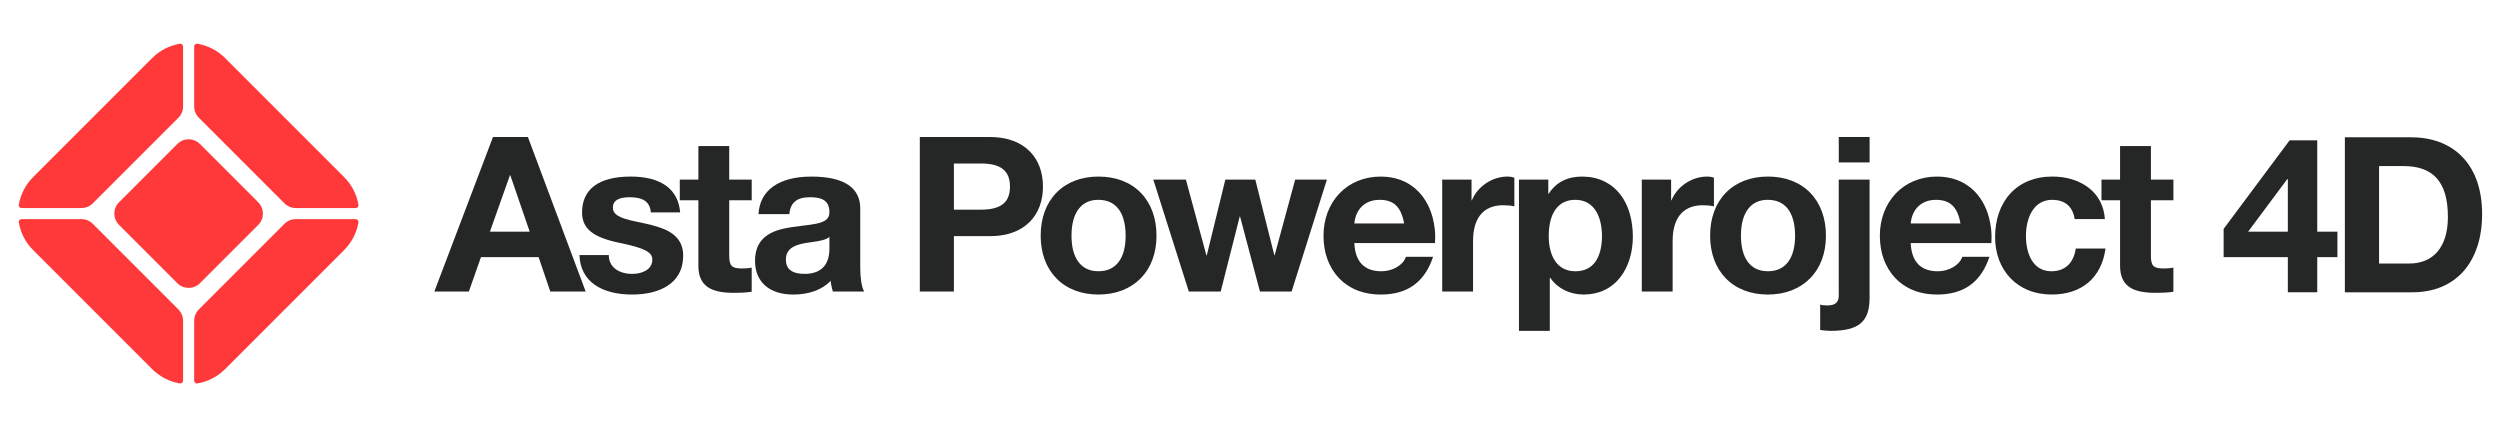
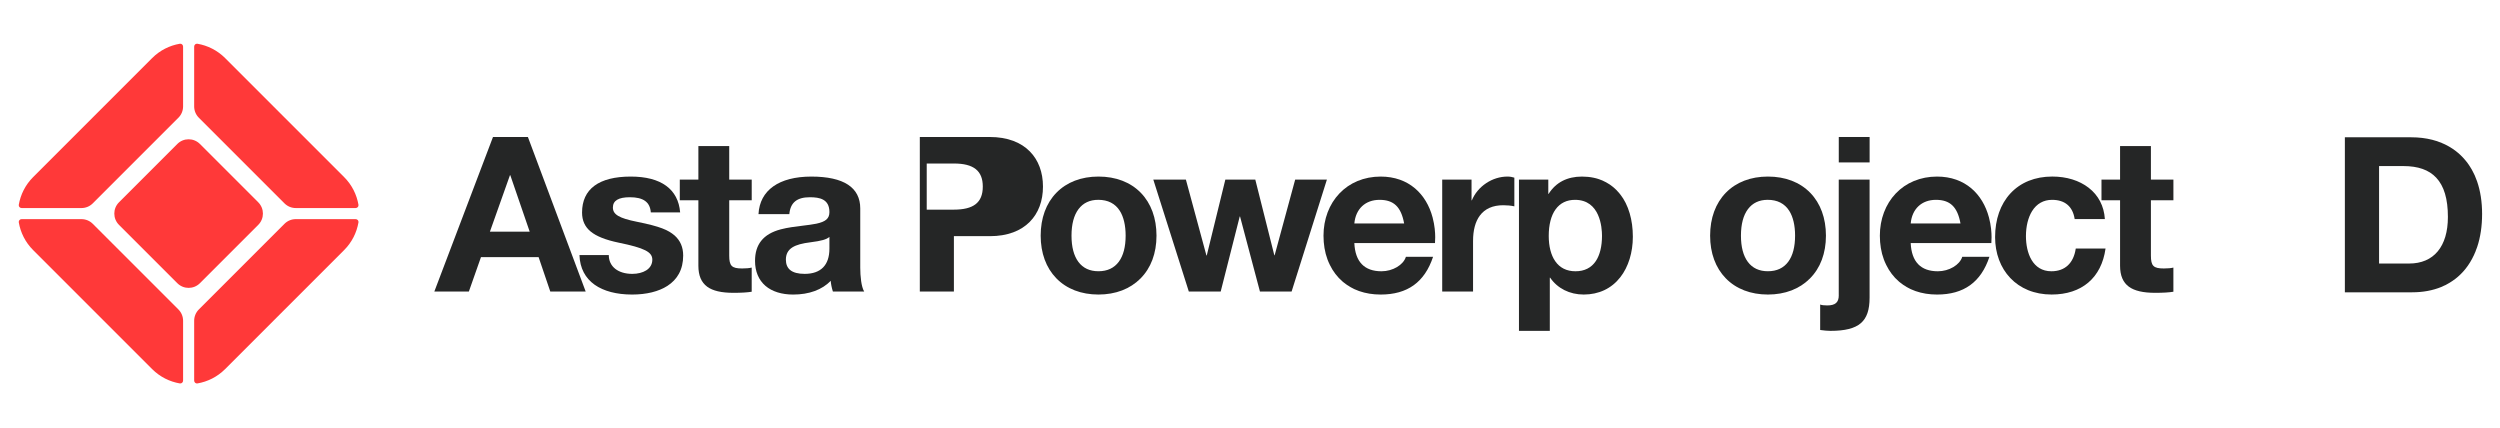
<svg xmlns="http://www.w3.org/2000/svg" version="1.1" id="Lager_1" x="0px" y="0px" viewBox="0 0 1819.61 311.81" style="enable-background:new 0 0 1819.61 311.81;" xml:space="preserve">
  <style type="text/css">
	.st0{fill:#FF3939;}
	.st1{fill:#252626;}
</style>
  <g>
    <g>
      <g>
        <path class="st0" d="M144.73,85.69l62.33,62.33c2.18,2.18,5.14,3.41,8.23,3.41h43.56c1.26,0,2.27-1.12,2.06-2.36     c-1.27-7.39-4.74-14.48-10.45-20.18l-86.6-86.6c-5.71-5.71-12.79-9.18-20.18-10.45c-1.24-0.21-2.36,0.8-2.36,2.06v43.56     C141.32,80.54,142.54,83.51,144.73,85.69z" />
        <path class="st0" d="M67.52,148.02l62.33-62.33c2.18-2.18,3.41-5.14,3.41-8.23V33.9c0-1.26-1.12-2.27-2.36-2.06     c-7.39,1.27-14.48,4.74-20.18,10.45l-86.6,86.6c-5.71,5.71-9.18,12.79-10.45,20.18c-0.21,1.24,0.8,2.36,2.06,2.36h43.56     C62.37,151.43,65.33,150.2,67.52,148.02z" />
        <path class="st0" d="M129.07,104.78l-42.46,42.46c-4.54,4.54-4.54,11.89,0,16.43l42.46,42.46c4.54,4.54,11.89,4.54,16.43,0     l42.46-42.46c4.54-4.54,4.54-11.89,0-16.43l-42.46-42.46C140.96,100.24,133.61,100.24,129.07,104.78z" />
        <path class="st0" d="M207.06,162.9l-62.33,62.33c-2.18,2.18-3.41,5.14-3.41,8.23v43.56c0,1.26,1.12,2.27,2.36,2.06     c7.39-1.27,14.48-4.74,20.18-10.45l86.6-86.6c5.71-5.71,9.18-12.79,10.45-20.18c0.21-1.24-0.8-2.36-2.06-2.36h-43.56     C212.2,159.49,209.24,160.71,207.06,162.9z" />
        <path class="st0" d="M129.85,225.23L67.52,162.9c-2.18-2.18-5.14-3.41-8.23-3.41H15.73c-1.26,0-2.27,1.12-2.06,2.36     c1.27,7.39,4.74,14.48,10.45,20.18l86.6,86.6c5.71,5.71,12.79,9.18,20.18,10.45c1.24,0.21,2.36-0.8,2.36-2.06v-43.56     C133.26,230.37,132.03,227.41,129.85,225.23z" />
      </g>
    </g>
    <g>
      <path class="st1" d="M384.23,99.71h-25.41l-42.66,112.4l-0.03,0.07h25.13l8.81-25.02h41.95l8.49,24.99l0.01,0.03h25.76    L384.24,99.74L384.23,99.71z M371.41,127.51l14.13,41.13h-28.97l14.6-41.13H371.41z" />
      <path class="st1" d="M490.93,171.33L490.93,171.33c-4.62-3.87-10.12-6.47-27.41-9.93c-12.87-2.57-17.43-5.28-17.43-10.34    c0-5.05,4.05-7.5,12.38-7.5c9.78,0,14.62,3.49,15.22,10.97l0,0.05h21.35l0-0.05c-0.71-8.41-4.15-14.92-10.23-19.33    c-6.1-4.43-14.75-6.68-25.7-6.68c-23.2,0-35.46,9.05-35.46,26.17c0,5.83,2.04,10.35,6.23,13.81c4.21,3.48,10.89,6.13,20.4,8.12    c18.78,3.86,24.51,6.75,24.51,12.38c0,3.27-1.54,5.97-4.46,7.81c-2.59,1.63-6.18,2.53-10.12,2.53c-10.39,0-17.1-5.35-17.1-13.64    v-0.05h-21.35l0,0.05c0.15,4.7,1.21,8.94,3.13,12.6c1.85,3.53,4.52,6.54,7.93,8.96c6.57,4.66,15.99,7.13,27.24,7.13    c10.44,0,19.34-2.19,25.74-6.32c3.61-2.33,6.41-5.29,8.32-8.77c2.08-3.79,3.13-8.26,3.13-13.28    C497.24,179.9,495.18,175.1,490.93,171.33z M436.31,209.32c-0.02-0.01-0.04-0.02-0.06-0.03    C436.27,209.3,436.29,209.31,436.31,209.32z M434.92,208.54c-0.02-0.01-0.03-0.02-0.05-0.03    C434.88,208.52,434.9,208.53,434.92,208.54z" />
      <path class="st1" d="M530.76,106.32h-22.45v24.39h-13.53v15.05h13.53v47.64c0,7.14,2.11,12.14,6.45,15.31    c4.08,2.97,10.33,4.42,19.09,4.42c5.64,0,10.09-0.26,13.23-0.79l0.04-0.01v-17.58l-0.06,0.02c-1.67,0.42-3.99,0.63-6.91,0.63    c-7.55,0-9.39-1.84-9.39-9.39v-40.24h16.37v-15.05h-16.37V106.32z" />
      <path class="st1" d="M626.13,194.82v-43.12c0-7.58-2.99-13.39-8.89-17.27c-5.96-3.92-14.95-5.91-26.72-5.91    c-23.52,0-37.53,9.94-38.45,27.27l0,0.05h22.45l0-0.05c0.77-8.34,5.51-12.23,14.9-12.23c7.06,0,14.27,1.28,14.27,10.81    c0,2.42-0.73,4.17-2.3,5.51c-1.49,1.26-3.79,2.2-7.26,2.94c-2.83,0.58-6.28,1-9.93,1.45c-5.39,0.66-10.96,1.34-15.88,2.64    c-6.5,1.72-11.18,4.46-14.29,8.38c-3.01,3.79-4.48,8.58-4.48,14.65c0,7.61,2.63,13.89,7.61,18.14c4.83,4.13,11.8,6.31,20.14,6.31    c5.75,0,11.01-0.86,15.66-2.56c4.64-1.7,8.57-4.2,11.68-7.44c0.15,2.32,0.66,4.87,1.57,7.77l0.01,0.04h22.79l-0.05-0.08    C626.88,208.74,626.13,200.97,626.13,194.82z M576.79,180.01c2.85-1.77,6.99-2.92,13.42-3.71c7.62-0.95,11.43-2.04,13.48-3.87    v8.54c0,12.01-6.24,18.36-18.05,18.36c-4.69,0-8.22-0.93-10.47-2.76c-2.1-1.71-3.17-4.26-3.17-7.57    C572,184.95,573.57,182.02,576.79,180.01z" />
-       <path class="st1" d="M749.6,110.25c-3.29-3.35-7.36-5.95-12.09-7.72c-5.01-1.87-10.78-2.82-17.15-2.82h-50.88v112.47h24.81v-40.29    h26.23c6.27,0,11.97-0.93,16.93-2.78c4.72-1.75,8.77-4.32,12.06-7.64c6.29-6.35,9.61-15.22,9.61-25.67    C759.12,125.42,755.83,116.59,749.6,110.25z M694.28,119.01h19.78c7.28,0,12.5,1.34,15.94,4.1c3.43,2.75,5.1,6.9,5.1,12.69    c0,5.93-1.73,10.14-5.29,12.87c-3.44,2.64-8.65,3.92-15.9,3.92h-19.62V119.01z" />
+       <path class="st1" d="M749.6,110.25c-3.29-3.35-7.36-5.95-12.09-7.72c-5.01-1.87-10.78-2.82-17.15-2.82h-50.88v112.47h24.81v-40.29    h26.23c6.27,0,11.97-0.93,16.93-2.78c4.72-1.75,8.77-4.32,12.06-7.64c6.29-6.35,9.61-15.22,9.61-25.67    C759.12,125.42,755.83,116.59,749.6,110.25z M694.28,119.01c7.28,0,12.5,1.34,15.94,4.1c3.43,2.75,5.1,6.9,5.1,12.69    c0,5.93-1.73,10.14-5.29,12.87c-3.44,2.64-8.65,3.92-15.9,3.92h-19.62V119.01z" />
      <path class="st1" d="M799.52,128.51c-12.51,0-23.1,4.07-30.61,11.76c-7.5,7.68-11.46,18.49-11.46,31.25    c0,12.66,3.94,23.4,11.4,31.06c7.52,7.72,18.12,11.8,30.67,11.8c6.19,0,11.96-1.01,17.17-3c5.13-1.96,9.62-4.84,13.34-8.57    c7.67-7.67,11.72-18.49,11.72-31.29c0-12.73-3.95-23.52-11.42-31.2C822.79,132.6,812.14,128.51,799.52,128.51z M784.94,190.67    c-3.35-4.46-5.05-10.9-5.05-19.15c0-8.29,1.71-14.78,5.08-19.29c3.37-4.5,8.21-6.79,14.38-6.79c7.07,0,12.36,2.72,15.74,8.08    c2.75,4.37,4.2,10.59,4.2,17.99c0,8.13-1.67,14.52-4.95,18.97c-3.4,4.61-8.38,6.94-14.83,6.94    C793.22,197.44,788.31,195.16,784.94,190.67z M764.04,196.36c2.36,3.77,5.32,7.02,8.81,9.68    C769.36,203.39,766.4,200.14,764.04,196.36z M763.06,194.69c0.23,0.41,0.47,0.8,0.71,1.2C763.53,195.5,763.28,195.1,763.06,194.69    z M773.83,206.77c-0.15-0.11-0.31-0.21-0.46-0.32C773.52,206.56,773.68,206.66,773.83,206.77z M814.93,211.95    c0.03-0.01,0.06-0.02,0.09-0.03C814.99,211.93,814.96,211.94,814.93,211.95z M816.72,211.32c8.89-3.41,15.86-9.62,20.15-18.06    C832.62,201.68,825.7,207.91,816.72,211.32z M837.34,192.27c-0.13,0.27-0.25,0.54-0.38,0.8    C837.1,192.81,837.22,192.54,837.34,192.27z" />
      <polygon class="st1" points="965.78,130.71 942.69,130.71 927.74,185.8 927.51,185.8 913.67,130.75 913.66,130.71 891.86,130.71     878.33,185.95 878.09,185.95 863.15,130.75 863.14,130.71 839.42,130.71 865.26,212.14 865.27,212.18 888.48,212.18     902.33,157.57 902.56,157.57 917.03,212.14 917.04,212.18 940.09,212.18 965.76,130.78   " />
      <path class="st1" d="M1029.95,137.14c-3.24-2.75-6.94-4.88-10.99-6.32c-4.29-1.53-9.03-2.3-14.06-2.3    c-6.01,0-11.69,1.1-16.87,3.26c-5.01,2.09-9.43,5.13-13.15,9.03c-7.47,7.83-11.58,18.74-11.58,30.72c0,6.21,0.96,12.01,2.87,17.26    c0.49,1.34,1.05,2.63,1.66,3.89c-1.11-2.33-2.03-4.82-2.73-7.47c2.9,10.71,9.32,19.18,18.6,24.16c-2.58-1.37-4.95-3.01-7.08-4.9    c7.26,6.49,16.97,9.91,28.29,9.91c19.51,0,31.98-8.97,38.13-27.42l0.02-0.07h-19.78l-0.01,0.04c-1.8,5.89-9.59,10.51-17.74,10.51    c-12.5,0-19.15-6.9-19.78-20.52h58.7l0.16-4.3c0-3.28-0.33-8.43-1.89-14.33C1040.42,149.6,1036.01,142.28,1029.95,137.14z     M1021.99,162.66h-36.24c0.96-10.62,7.99-17.21,18.36-17.21C1014.46,145.45,1019.81,150.6,1021.99,162.66z M987.04,210.95    c-0.09-0.04-0.18-0.08-0.27-0.12C986.86,210.87,986.95,210.91,987.04,210.95z M985.33,210.19c-0.38-0.18-0.75-0.37-1.12-0.56    C984.58,209.82,984.95,210.01,985.33,210.19z" />
      <path class="st1" d="M968.79,194.58c0.34,0.63,0.7,1.25,1.08,1.85C969.49,195.83,969.13,195.21,968.79,194.58z" />
      <path class="st1" d="M969.87,196.43c0.12,0.19,0.24,0.37,0.36,0.56C970.11,196.8,969.98,196.62,969.87,196.43z" />
      <path class="st1" d="M975.29,203.23c-0.19-0.18-0.37-0.37-0.55-0.55C974.92,202.86,975.1,203.04,975.29,203.23z" />
      <path class="st1" d="M976.61,204.47c-0.1-0.09-0.19-0.17-0.29-0.26C976.42,204.3,976.52,204.38,976.61,204.47z" />
      <path class="st1" d="M976.32,204.21c-0.35-0.32-0.69-0.65-1.03-0.98C975.63,203.56,975.97,203.89,976.32,204.21z" />
      <path class="st1" d="M970.23,196.99c0.45,0.69,0.9,1.37,1.39,2.03C971.13,198.36,970.67,197.68,970.23,196.99z" />
      <path class="st1" d="M968.25,193.54c0.18,0.35,0.36,0.7,0.54,1.04C968.6,194.24,968.42,193.89,968.25,193.54z" />
      <path class="st1" d="M967.82,192.67c0.14,0.29,0.28,0.58,0.42,0.87C968.1,193.25,967.96,192.96,967.82,192.67z" />
      <path class="st1" d="M974.41,202.35c0.11,0.11,0.22,0.22,0.33,0.33c-0.4-0.41-0.79-0.82-1.17-1.24    C973.85,201.74,974.13,202.05,974.41,202.35z" />
      <path class="st1" d="M1097.28,128.51c-5.48,0-10.88,1.67-15.61,4.83c-4.71,3.14-8.3,7.46-10.39,12.48h-0.23v-15.11h-21.35v81.46    h22.45v-36.72c0-7.88,1.66-14.11,4.93-18.52c3.71-5.01,9.45-7.55,17.06-7.55c2.88,0,5.58,0.26,8.01,0.79l0.06,0.01v-20.87    l-0.15-0.04C1100.95,128.95,1099.42,128.51,1097.28,128.51z" />
      <path class="st1" d="M1179.21,141.32c-0.1-0.13-0.22-0.25-0.32-0.38c1.19,1.51,2.26,3.12,3.21,4.8    c-4.23-7.42-10.61-12.95-19.14-15.54c1.76,0.52,3.42,1.15,4.97,1.9c-0.1-0.05-0.19-0.11-0.29-0.15    c-4.77-2.28-10.23-3.43-16.22-3.43c-5.31,0-10.05,1.05-14.09,3.11c-4.11,2.11-7.54,5.29-10.17,9.48h-0.24v-10.39h-21.35v110.11    h22.45V202.1h0.24c5.32,7.8,14.21,12.28,24.42,12.28c11.03,0,20.26-4.37,26.7-12.65c5.86-7.53,9.08-17.97,9.08-29.42    c0-6.12-0.78-11.86-2.31-17.07C1184.58,149.89,1182.25,145.21,1179.21,141.32z M1182.44,146.35c-0.04-0.06-0.07-0.13-0.1-0.2    C1182.38,146.22,1182.41,146.28,1182.44,146.35z M1179.79,201.08c-0.02,0.03-0.04,0.06-0.07,0.09    C1179.75,201.14,1179.77,201.11,1179.79,201.08z M1178.84,202.3c-0.13,0.16-0.27,0.33-0.4,0.49    C1178.58,202.63,1178.71,202.46,1178.84,202.3z M1177.82,203.5c-0.23,0.26-0.47,0.52-0.71,0.78    C1177.35,204.03,1177.58,203.77,1177.82,203.5z M1161.53,189.99c-3.31,4.95-8.3,7.45-14.83,7.45c-6.43,0-11.41-2.49-14.79-7.39    c-3.06-4.43-4.67-10.79-4.67-18.37c0-8.13,1.72-14.81,4.99-19.31c3.33-4.59,8.1-6.92,14.16-6.92c18.21,0,19.62,20.08,19.62,26.23    C1166,179.28,1164.46,185.61,1161.53,189.99z M1161.37,129.76c0.1,0.02,0.2,0.05,0.3,0.07    C1161.57,129.8,1161.47,129.78,1161.37,129.76z M1175.73,205.65c0.33-0.31,0.66-0.64,0.98-0.96    C1176.39,205.01,1176.07,205.34,1175.73,205.65z M1166.77,211.54c0.22-0.1,0.44-0.2,0.67-0.3    C1167.21,211.34,1167,211.44,1166.77,211.54z M1168.36,210.8c0.37-0.18,0.73-0.38,1.09-0.58    C1169.09,210.42,1168.73,210.61,1168.36,210.8z M1169.91,209.97c0.44-0.26,0.88-0.52,1.31-0.8    C1170.79,209.45,1170.35,209.71,1169.91,209.97z M1171.41,209.05c0.47-0.31,0.93-0.63,1.38-0.96    C1172.34,208.42,1171.88,208.74,1171.41,209.05z M1172.88,208.02c0.45-0.34,0.9-0.68,1.33-1.04    C1173.78,207.34,1173.34,207.69,1172.88,208.02z M1174.32,206.89c0.41-0.34,0.8-0.69,1.19-1.05    C1175.13,206.2,1174.73,206.55,1174.32,206.89z" />
      <path class="st1" d="M1167.93,132.1c0.66,0.32,1.3,0.65,1.93,1.02C1169.24,132.75,1168.59,132.42,1167.93,132.1z" />
      <path class="st1" d="M1178.89,140.94c-0.5-0.63-1.01-1.24-1.55-1.83C1177.88,139.69,1178.39,140.31,1178.89,140.94z" />
-       <path class="st1" d="M1247.47,150.18v-20.87l-0.15-0.04c-1.12-0.32-2.64-0.76-4.78-0.76c-5.48,0-10.88,1.67-15.61,4.83    c-4.71,3.14-8.3,7.46-10.39,12.48h-0.23v-15.11h-21.35v81.46h22.45v-36.72c0-7.88,1.66-14.11,4.93-18.52    c3.71-5.01,9.45-7.55,17.05-7.55c2.89,0,5.58,0.26,8.02,0.79L1247.47,150.18z" />
      <path class="st1" d="M1317.57,140.33c-7.53-7.73-18.18-11.82-30.8-11.82c-12.51,0-23.1,4.07-30.61,11.76    c-7.5,7.68-11.46,18.49-11.46,31.25c0,12.66,3.94,23.4,11.4,31.06c7.52,7.72,18.12,11.8,30.67,11.8c6.19,0,11.96-1.01,17.17-3    c5.13-1.96,9.62-4.84,13.34-8.57c7.67-7.67,11.72-18.49,11.72-31.29C1328.99,158.79,1325.04,148,1317.57,140.33z M1272.19,190.67    c-3.35-4.46-5.05-10.9-5.05-19.15c0-8.29,1.71-14.78,5.08-19.29c3.37-4.5,8.21-6.79,14.38-6.79c7.07,0,12.36,2.72,15.74,8.08    c2.75,4.37,4.2,10.59,4.2,17.99c0,8.13-1.67,14.52-4.95,18.97c-3.4,4.61-8.38,6.94-14.83,6.94    C1280.47,197.44,1275.56,195.16,1272.19,190.67z M1251.29,196.36c2.36,3.77,5.32,7.02,8.81,9.68    C1256.61,203.39,1253.64,200.14,1251.29,196.36z M1250.31,194.69c0.23,0.41,0.47,0.8,0.71,1.2    C1250.77,195.5,1250.53,195.1,1250.31,194.69z M1261.08,206.77c-0.15-0.11-0.31-0.21-0.46-0.32    C1260.77,206.56,1260.93,206.66,1261.08,206.77z M1302.18,211.95c0.03-0.01,0.06-0.02,0.09-0.03    C1302.24,211.93,1302.21,211.94,1302.18,211.95z M1303.96,211.32c8.89-3.41,15.86-9.62,20.15-18.06    C1319.87,201.68,1312.95,207.91,1303.96,211.32z M1324.59,192.27c-0.13,0.27-0.25,0.54-0.38,0.8    C1324.35,192.81,1324.47,192.54,1324.59,192.27z" />
      <rect x="1338.34" y="99.71" class="st1" width="22.45" height="18.51" />
      <path class="st1" d="M1338.34,214.96c0,5.15-2.53,7.35-8.45,7.35c-2.22,0-3.91-0.21-5.02-0.63l-0.07-0.03v18.53l0.46,0.06    c2.37,0.3,4.6,0.58,6.98,0.58c10.7,0,17.75-1.79,22.18-5.62c4.33-3.74,6.35-9.63,6.35-18.51v-85.98h-22.45V214.96z" />
      <path class="st1" d="M1373.18,193.54c0.18,0.35,0.36,0.7,0.54,1.04C1373.54,194.24,1373.36,193.89,1373.18,193.54z" />
      <path class="st1" d="M1373.73,194.58c0.34,0.63,0.7,1.25,1.08,1.85C1374.43,195.83,1374.07,195.21,1373.73,194.58z" />
      <path class="st1" d="M1374.81,196.43c0.12,0.19,0.24,0.37,0.36,0.56C1375.04,196.8,1374.92,196.62,1374.81,196.43z" />
      <path class="st1" d="M1434.89,137.14c-3.24-2.75-6.94-4.88-10.99-6.32c-4.29-1.53-9.03-2.3-14.06-2.3    c-6.01,0-11.69,1.1-16.87,3.26c-5.01,2.09-9.43,5.13-13.15,9.03c-7.47,7.83-11.58,18.74-11.58,30.72c0,6.21,0.96,12.01,2.87,17.26    c0.49,1.34,1.05,2.63,1.66,3.89c-1.11-2.33-2.03-4.82-2.73-7.47c2.9,10.71,9.32,19.18,18.6,24.16c-2.58-1.37-4.95-3.01-7.08-4.9    c7.26,6.49,16.97,9.91,28.29,9.91c19.51,0,31.98-8.97,38.13-27.42l0.02-0.07h-19.78l-0.01,0.04c-1.8,5.89-9.59,10.51-17.74,10.51    c-12.5,0-19.15-6.9-19.78-20.52h58.7l0.16-4.3c0-3.28-0.33-8.43-1.89-14.33C1445.36,149.6,1440.95,142.28,1434.89,137.14z     M1426.93,162.66h-36.24c0.96-10.62,7.99-17.21,18.36-17.21C1419.4,145.45,1424.75,150.6,1426.93,162.66z M1391.98,210.95    c-0.09-0.04-0.18-0.08-0.27-0.12C1391.79,210.87,1391.88,210.91,1391.98,210.95z M1390.26,210.19c-0.38-0.18-0.75-0.37-1.12-0.56    C1389.52,209.82,1389.89,210.01,1390.26,210.19z" />
      <path class="st1" d="M1375.16,196.99c0.45,0.69,0.9,1.37,1.39,2.03C1376.07,198.36,1375.61,197.68,1375.16,196.99z" />
      <path class="st1" d="M1381.55,204.47c-0.1-0.09-0.19-0.17-0.29-0.26C1381.36,204.3,1381.45,204.38,1381.55,204.47z" />
      <path class="st1" d="M1381.26,204.21c-0.35-0.32-0.69-0.65-1.03-0.98C1380.57,203.56,1380.91,203.89,1381.26,204.21z" />
      <path class="st1" d="M1372.76,192.67c0.14,0.29,0.28,0.58,0.42,0.87C1373.04,193.25,1372.9,192.96,1372.76,192.67z" />
      <path class="st1" d="M1380.23,203.23c-0.19-0.18-0.37-0.37-0.55-0.55C1379.86,202.86,1380.04,203.04,1380.23,203.23z" />
      <path class="st1" d="M1379.35,202.35c0.11,0.11,0.22,0.22,0.33,0.33c-0.4-0.41-0.79-0.82-1.17-1.24    C1378.79,201.74,1379.06,202.05,1379.35,202.35z" />
      <path class="st1" d="M1510.82,180.96c-1.58,10.63-7.88,16.48-17.73,16.48c-13.66,0-18.52-13.23-18.52-25.6    c0-7.08,1.58-13.53,4.44-18.15c3.34-5.39,8.37-8.24,14.55-8.24c9.38,0,15.08,4.83,16.47,13.96l0.01,0.04h21.97l0-0.05    c-0.6-9.38-4.69-17.26-11.82-22.78c-3.39-2.63-7.39-4.66-11.89-6.04c-4.5-1.38-9.4-2.08-14.58-2.08    c-12.52,0-23.07,4.26-30.49,12.31c-7.27,7.89-11.11,18.88-11.11,31.8c0,5.86,0.96,11.41,2.86,16.49    c1.88,5.05,4.64,9.51,8.19,13.25c3.62,3.81,7.98,6.78,12.95,8.82c5.18,2.12,10.94,3.2,17.13,3.2c21.97,0,36.27-12.18,39.24-33.41    l0.01-0.06h-21.66L1510.82,180.96z M1456.74,150.64c0.07-0.16,0.15-0.31,0.23-0.47C1456.89,150.33,1456.81,150.48,1456.74,150.64z     M1457.63,148.86c0.14-0.27,0.3-0.54,0.45-0.8C1457.93,148.32,1457.77,148.59,1457.63,148.86z M1458.61,147.12    c0.19-0.32,0.39-0.63,0.59-0.94C1459,146.49,1458.8,146.8,1458.61,147.12z M1459.68,145.43c0.21-0.32,0.44-0.63,0.66-0.94    C1460.11,144.8,1459.89,145.11,1459.68,145.43z M1460.84,143.79c0.21-0.28,0.43-0.55,0.65-0.83    C1461.27,143.24,1461.05,143.51,1460.84,143.79z M1462.09,142.2c0.18-0.22,0.37-0.43,0.56-0.64    C1462.46,141.78,1462.27,141.99,1462.09,142.2z M1463.44,140.68c0.13-0.14,0.26-0.27,0.39-0.4    C1463.7,140.41,1463.57,140.54,1463.44,140.68z M1523.68,139.84c-3.98-4.19-9.2-7.28-15.26-9.16    C1514.6,132.57,1519.77,135.69,1523.68,139.84z M1526.05,142.67c0-0.01-0.01-0.01-0.01-0.02    C1526.04,142.66,1526.04,142.66,1526.05,142.67z M1525.32,141.73c-0.13-0.16-0.25-0.32-0.38-0.48    C1525.06,141.41,1525.19,141.57,1525.32,141.73z M1524.53,140.78c-0.26-0.29-0.51-0.59-0.78-0.87    C1524.01,140.2,1524.27,140.49,1524.53,140.78z M1506.95,130.26c0.22,0.06,0.44,0.12,0.66,0.19    C1507.39,130.38,1507.17,130.32,1506.95,130.26z M1465.02,139.09c-0.05,0.04-0.1,0.09-0.14,0.13    C1464.93,139.18,1464.97,139.14,1465.02,139.09z" />
      <path class="st1" d="M1565.53,106.32h-22.45v24.39h-13.53v15.05h13.53v47.64c0,7.14,2.11,12.14,6.45,15.31    c4.08,2.97,10.33,4.42,19.09,4.42c5.64,0,10.09-0.26,13.23-0.79l0.04-0.01v-17.58l-0.06,0.02c-1.67,0.42-3.99,0.63-6.91,0.63    c-7.55,0-9.39-1.84-9.39-9.39v-40.24h16.37v-15.05h-16.37V106.32z" />
-       <path class="st1" d="M1686.6,102.14h-20.12l-48.01,64.43l-0.01,0.01v20.59h46.73v25.57h21.41v-25.57h14.68V168.6h-14.68V102.14z     M1636.29,168.6l28.5-38.26h0.4v38.26H1636.29z" />
      <path class="st1" d="M1784.13,205.1c0.58-0.37,1.16-0.75,1.72-1.15C1785.29,204.35,1784.71,204.73,1784.13,205.1z" />
      <path class="st1" d="M1806.58,155.71c0-8.73-1.23-16.71-3.65-23.71c-2.06-5.96-4.98-11.2-8.7-15.63    c2.63,3.14,4.85,6.71,6.65,10.66c-5.8-12.59-15.85-21.06-29.03-24.82c4.15,1.17,7.97,2.79,11.43,4.85    c-7.85-4.69-17.41-7.13-28.22-7.13h-48.36v112.82h48.99c7.81,0,14.97-1.32,21.28-3.91c1.93-0.79,3.77-1.72,5.54-2.75    c-2.38,1.37-4.93,2.54-7.62,3.49c14.24-5.09,24.24-16.25,28.81-32.22c-0.98,3.48-2.22,6.72-3.71,9.72    c1.17-2.35,2.21-4.83,3.07-7.46C1805.4,172.52,1806.58,164.48,1806.58,155.71z M1753.48,191.81h-21.89v-70.94h17.63    c10.8,0,18.64,2.77,23.98,8.47c5.71,6.1,8.49,15.45,8.49,28.58C1781.69,179.45,1771.41,191.81,1753.48,191.81z M1770.15,101.76    c0.16,0.04,0.32,0.08,0.48,0.12C1770.47,101.84,1770.31,101.8,1770.15,101.76z M1773.07,210.17c0.43-0.14,0.87-0.27,1.3-0.42    C1773.94,209.9,1773.5,210.04,1773.07,210.17z M1803.38,133.56c-0.04-0.13-0.08-0.26-0.12-0.39    C1803.29,133.3,1803.34,133.43,1803.38,133.56z M1801.81,129.18c-0.29-0.71-0.59-1.42-0.91-2.1    C1801.22,127.77,1801.52,128.47,1801.81,129.18z M1802.64,131.37c-0.14-0.4-0.29-0.79-0.44-1.18    C1802.35,130.58,1802.5,130.97,1802.64,131.37z M1804.27,175.24c-0.05,0.19-0.1,0.37-0.14,0.56    C1804.17,175.61,1804.22,175.42,1804.27,175.24z" />
      <path class="st1" d="M1783,205.79c0.38-0.23,0.75-0.45,1.12-0.69C1783.76,205.34,1783.38,205.57,1783,205.79z" />
      <path class="st1" d="M1798.93,189.12c-0.42,0.75-0.84,1.49-1.29,2.21C1798.09,190.62,1798.52,189.87,1798.93,189.12z" />
      <path class="st1" d="M1782.52,206.08c0.16-0.09,0.33-0.19,0.49-0.29C1782.84,205.89,1782.68,205.99,1782.52,206.08z" />
      <path class="st1" d="M1798.93,189.12c0.2-0.37,0.4-0.74,0.6-1.12C1799.34,188.38,1799.14,188.75,1798.93,189.12z" />
      <path class="st1" d="M1799.53,188c0.16-0.31,0.31-0.62,0.47-0.93C1799.85,187.38,1799.69,187.7,1799.53,188z" />
    </g>
  </g>
</svg>